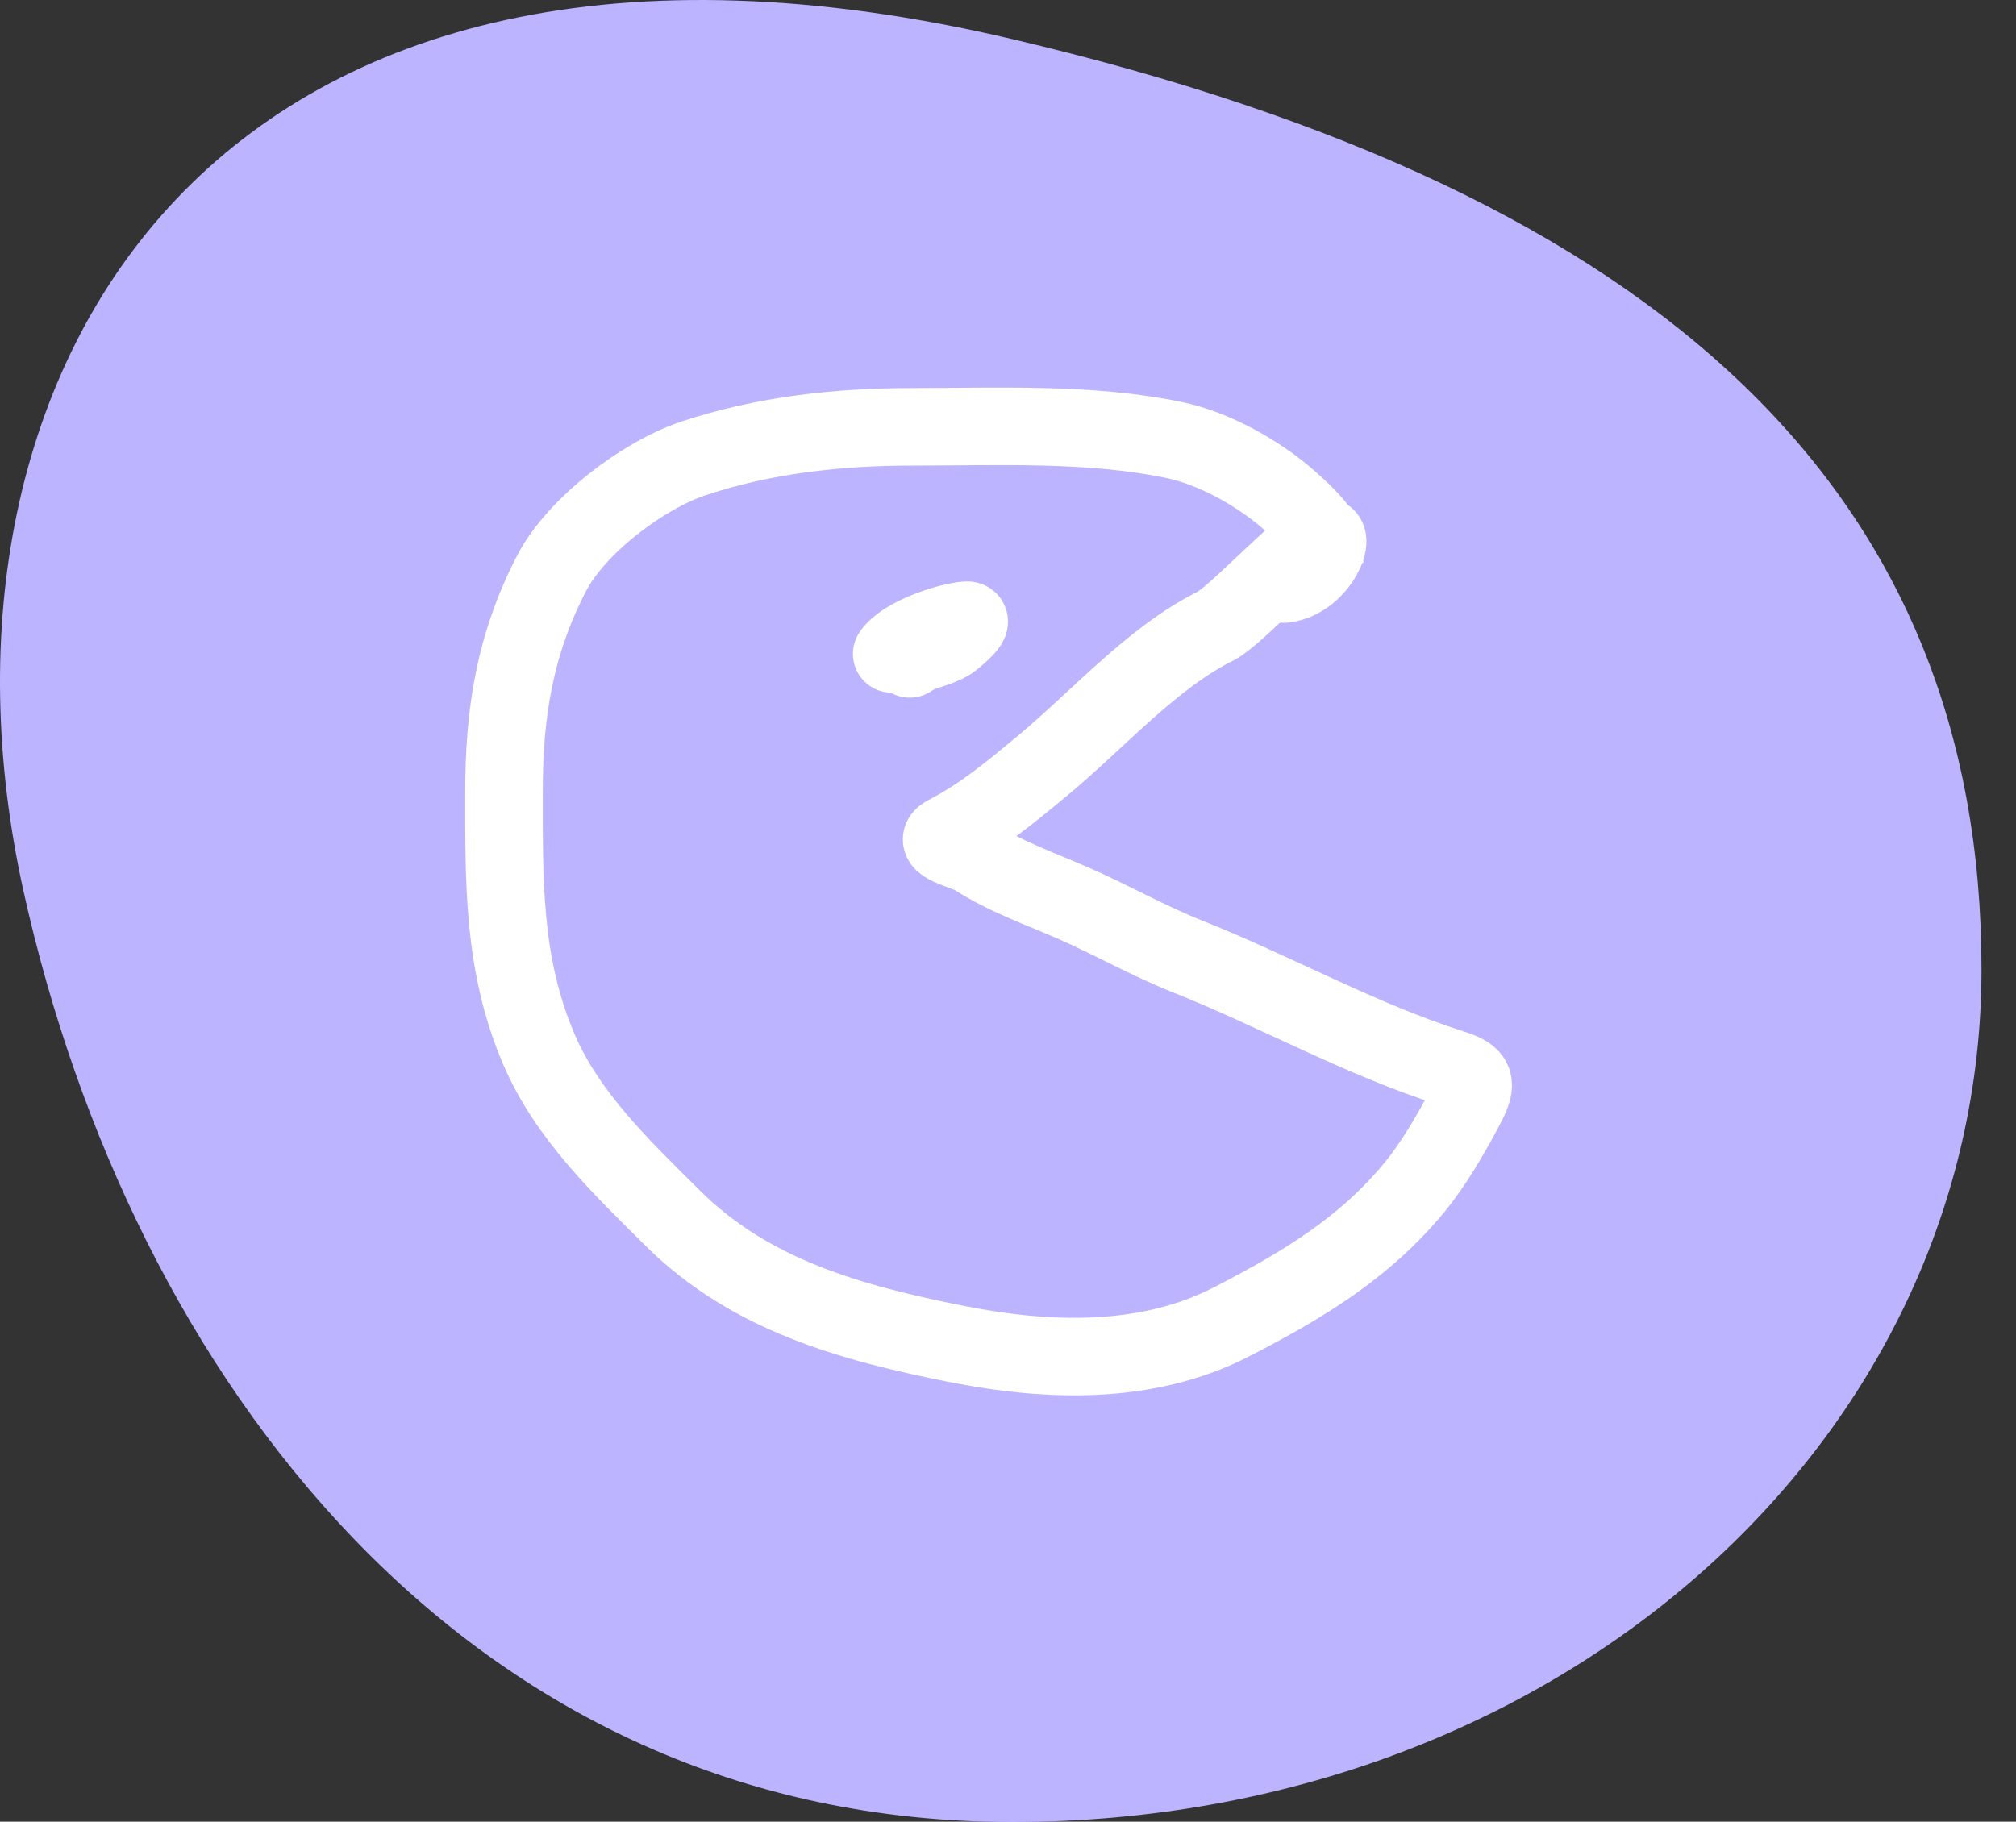
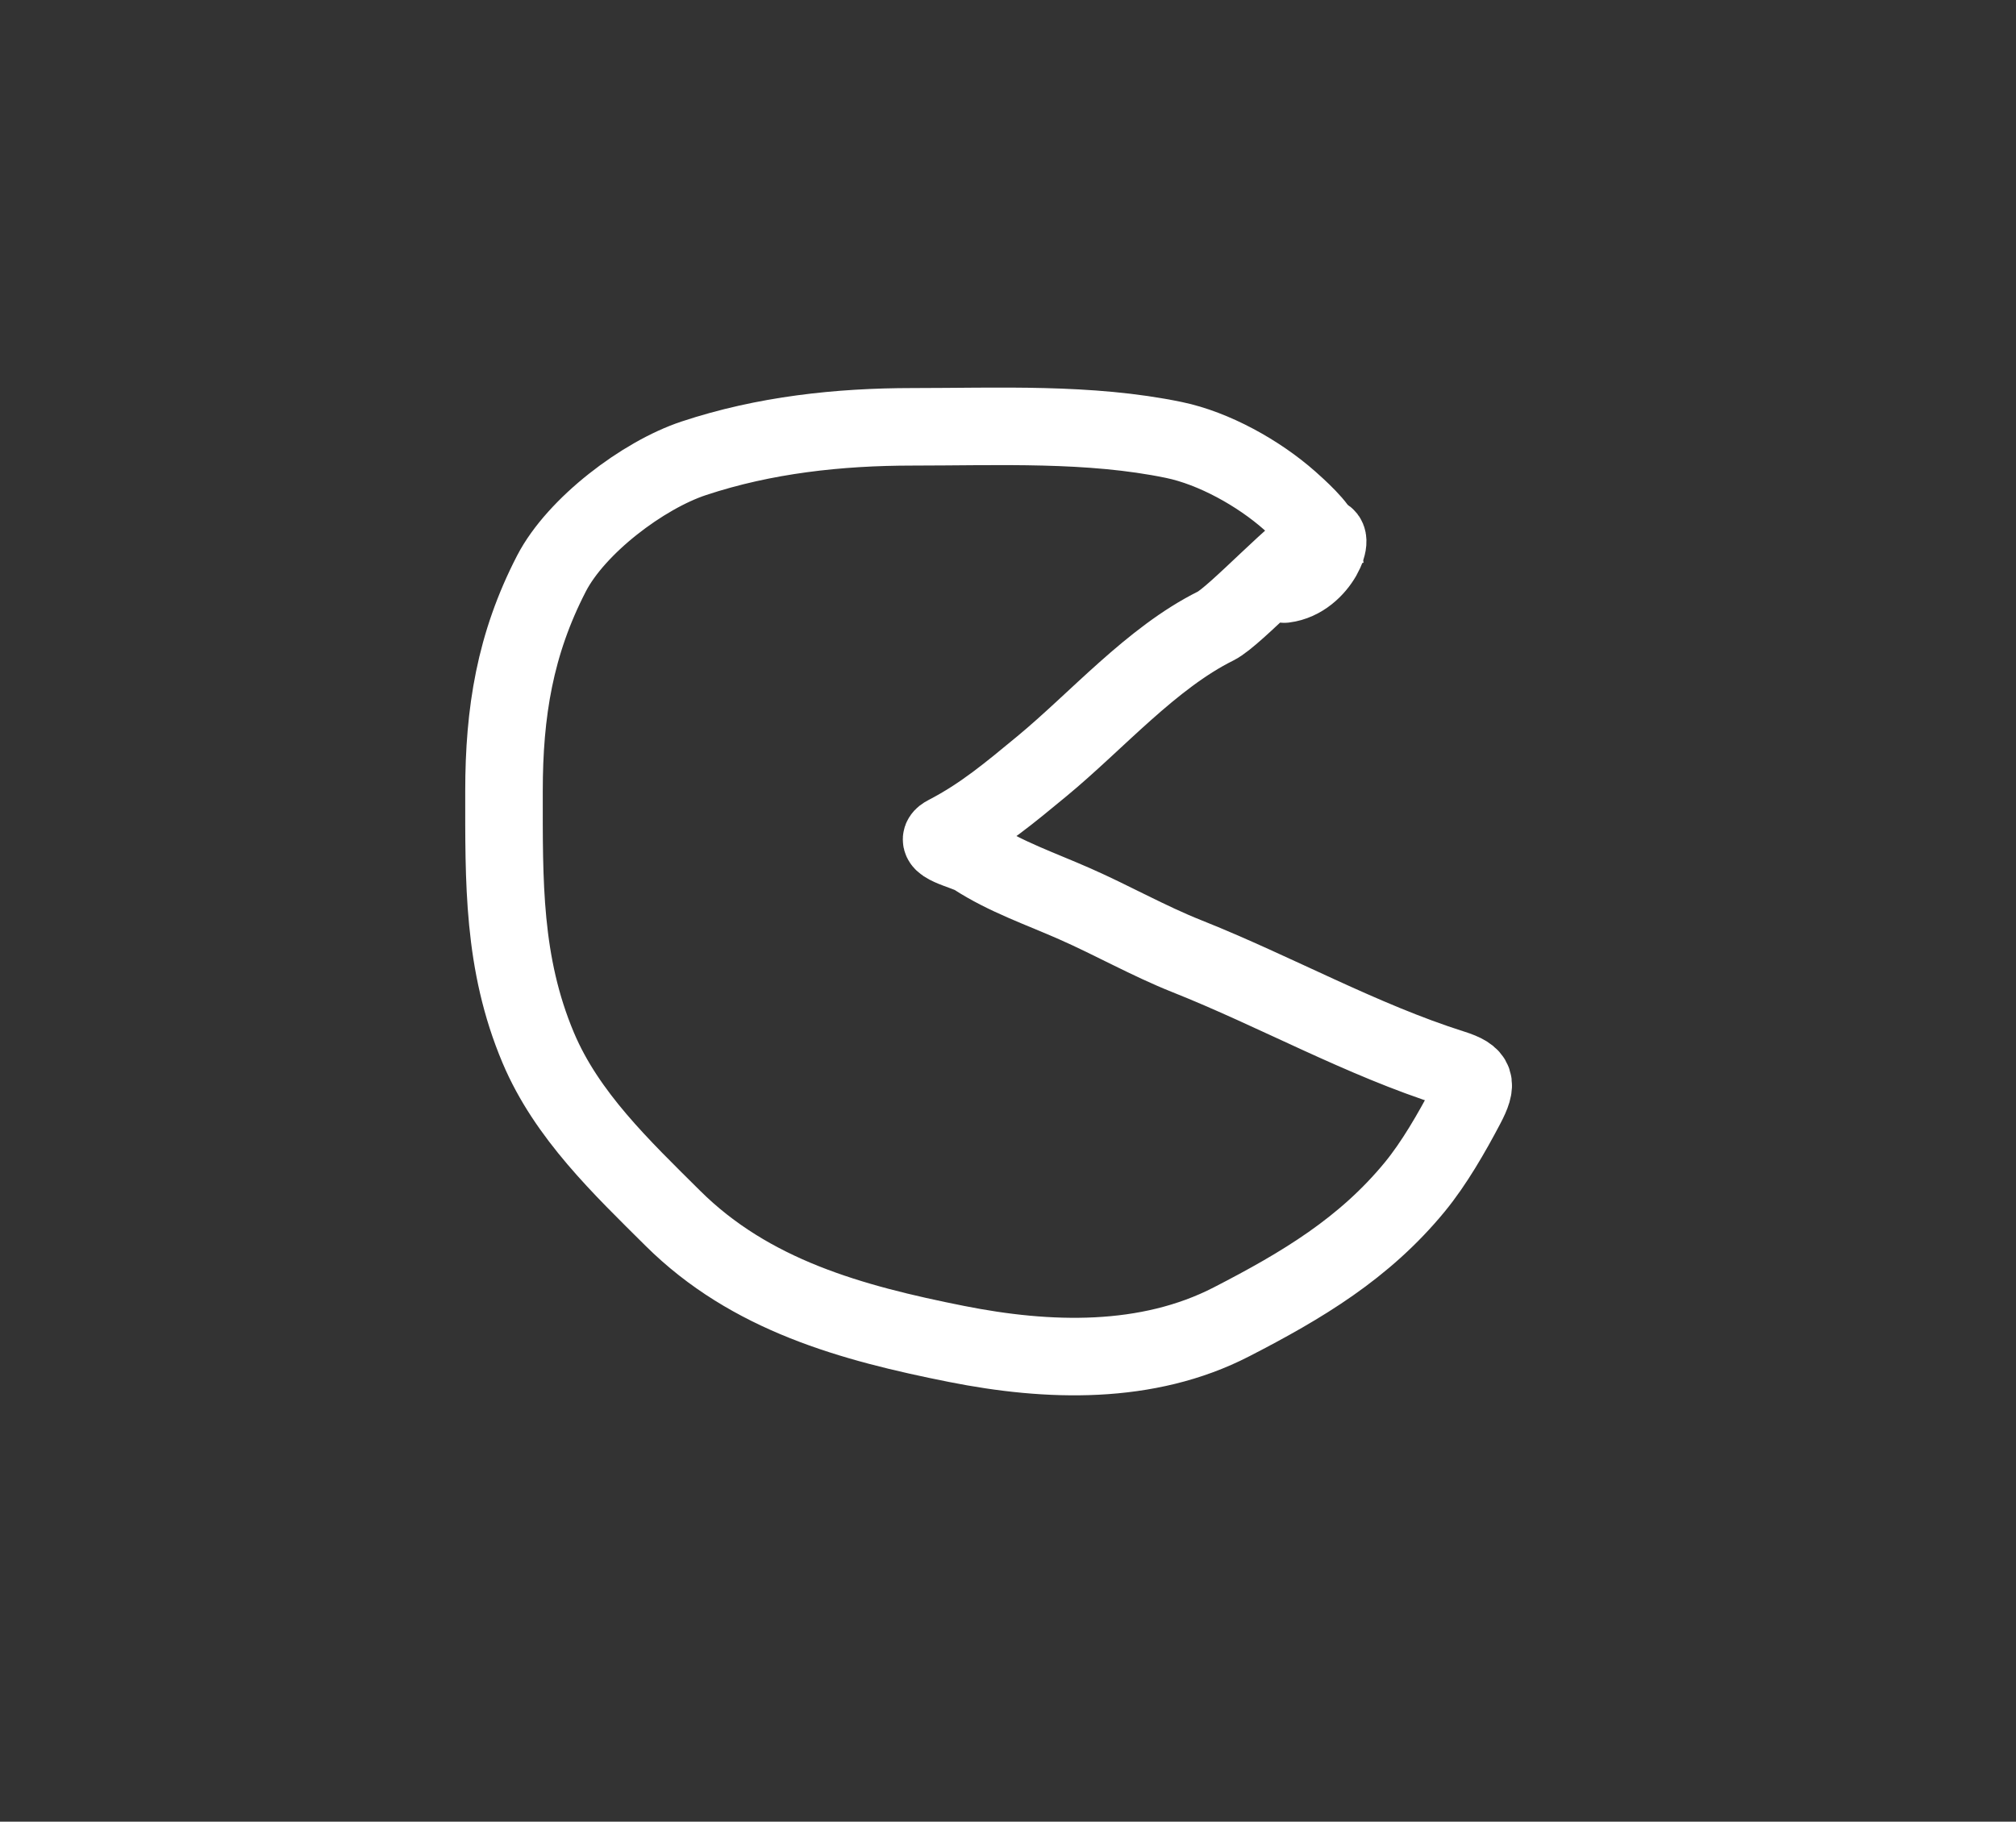
<svg xmlns="http://www.w3.org/2000/svg" width="52" height="47" viewBox="0 0 52 47" fill="none">
  <rect x="0" y="0" width="52" height="47" fill="#333333" stroke="none" />
-   <path d="M51.11 25.008C51.11 37.159 40.193 47.008 26.11 47.008C12.027 47.008 3.388 35.508 0.61 23.009C-2.39 9.508 5.61 -3.815 26.11 1.009C43.11 5.009 51.11 12.858 51.11 25.008Z" fill="#BCB4FF" />
  <path d="M34.079 13.852C34.049 13.613 33.445 13.074 33.263 12.913C32.466 12.208 31.313 11.565 30.279 11.351C28.105 10.9 25.75 11.012 23.54 11.012C21.633 11.012 19.714 11.221 17.896 11.824C16.586 12.258 14.862 13.563 14.224 14.798C13.283 16.62 13 18.376 13 20.41C13 22.735 12.962 24.849 13.884 27.035C14.619 28.777 16.032 30.116 17.352 31.429C19.354 33.419 21.961 34.135 24.673 34.674C27.035 35.144 29.592 35.225 31.767 34.103C33.586 33.166 35.193 32.208 36.497 30.618C36.993 30.013 37.448 29.22 37.811 28.53C38.122 27.94 38.077 27.762 37.464 27.568C35.119 26.826 32.898 25.578 30.611 24.669C29.62 24.274 28.695 23.747 27.718 23.317C26.85 22.934 25.931 22.619 25.134 22.1C24.901 21.948 23.954 21.764 24.409 21.529C25.352 21.041 26.059 20.441 26.872 19.771C28.294 18.597 29.7 16.975 31.359 16.15C31.863 15.9 33.551 14.046 34.079 13.852ZM34.079 13.852C34.518 13.69 34.054 14.954 33.127 15.069" stroke="white" stroke-width="2" stroke-linecap="round" />
-   <path d="M23 16.871C23.297 16.416 24.43 16.046 24.917 16.001C25.224 15.973 24.584 16.497 24.504 16.547C24.163 16.761 23.759 16.782 23.465 17" stroke="white" stroke-width="2" stroke-linecap="round" />
</svg>